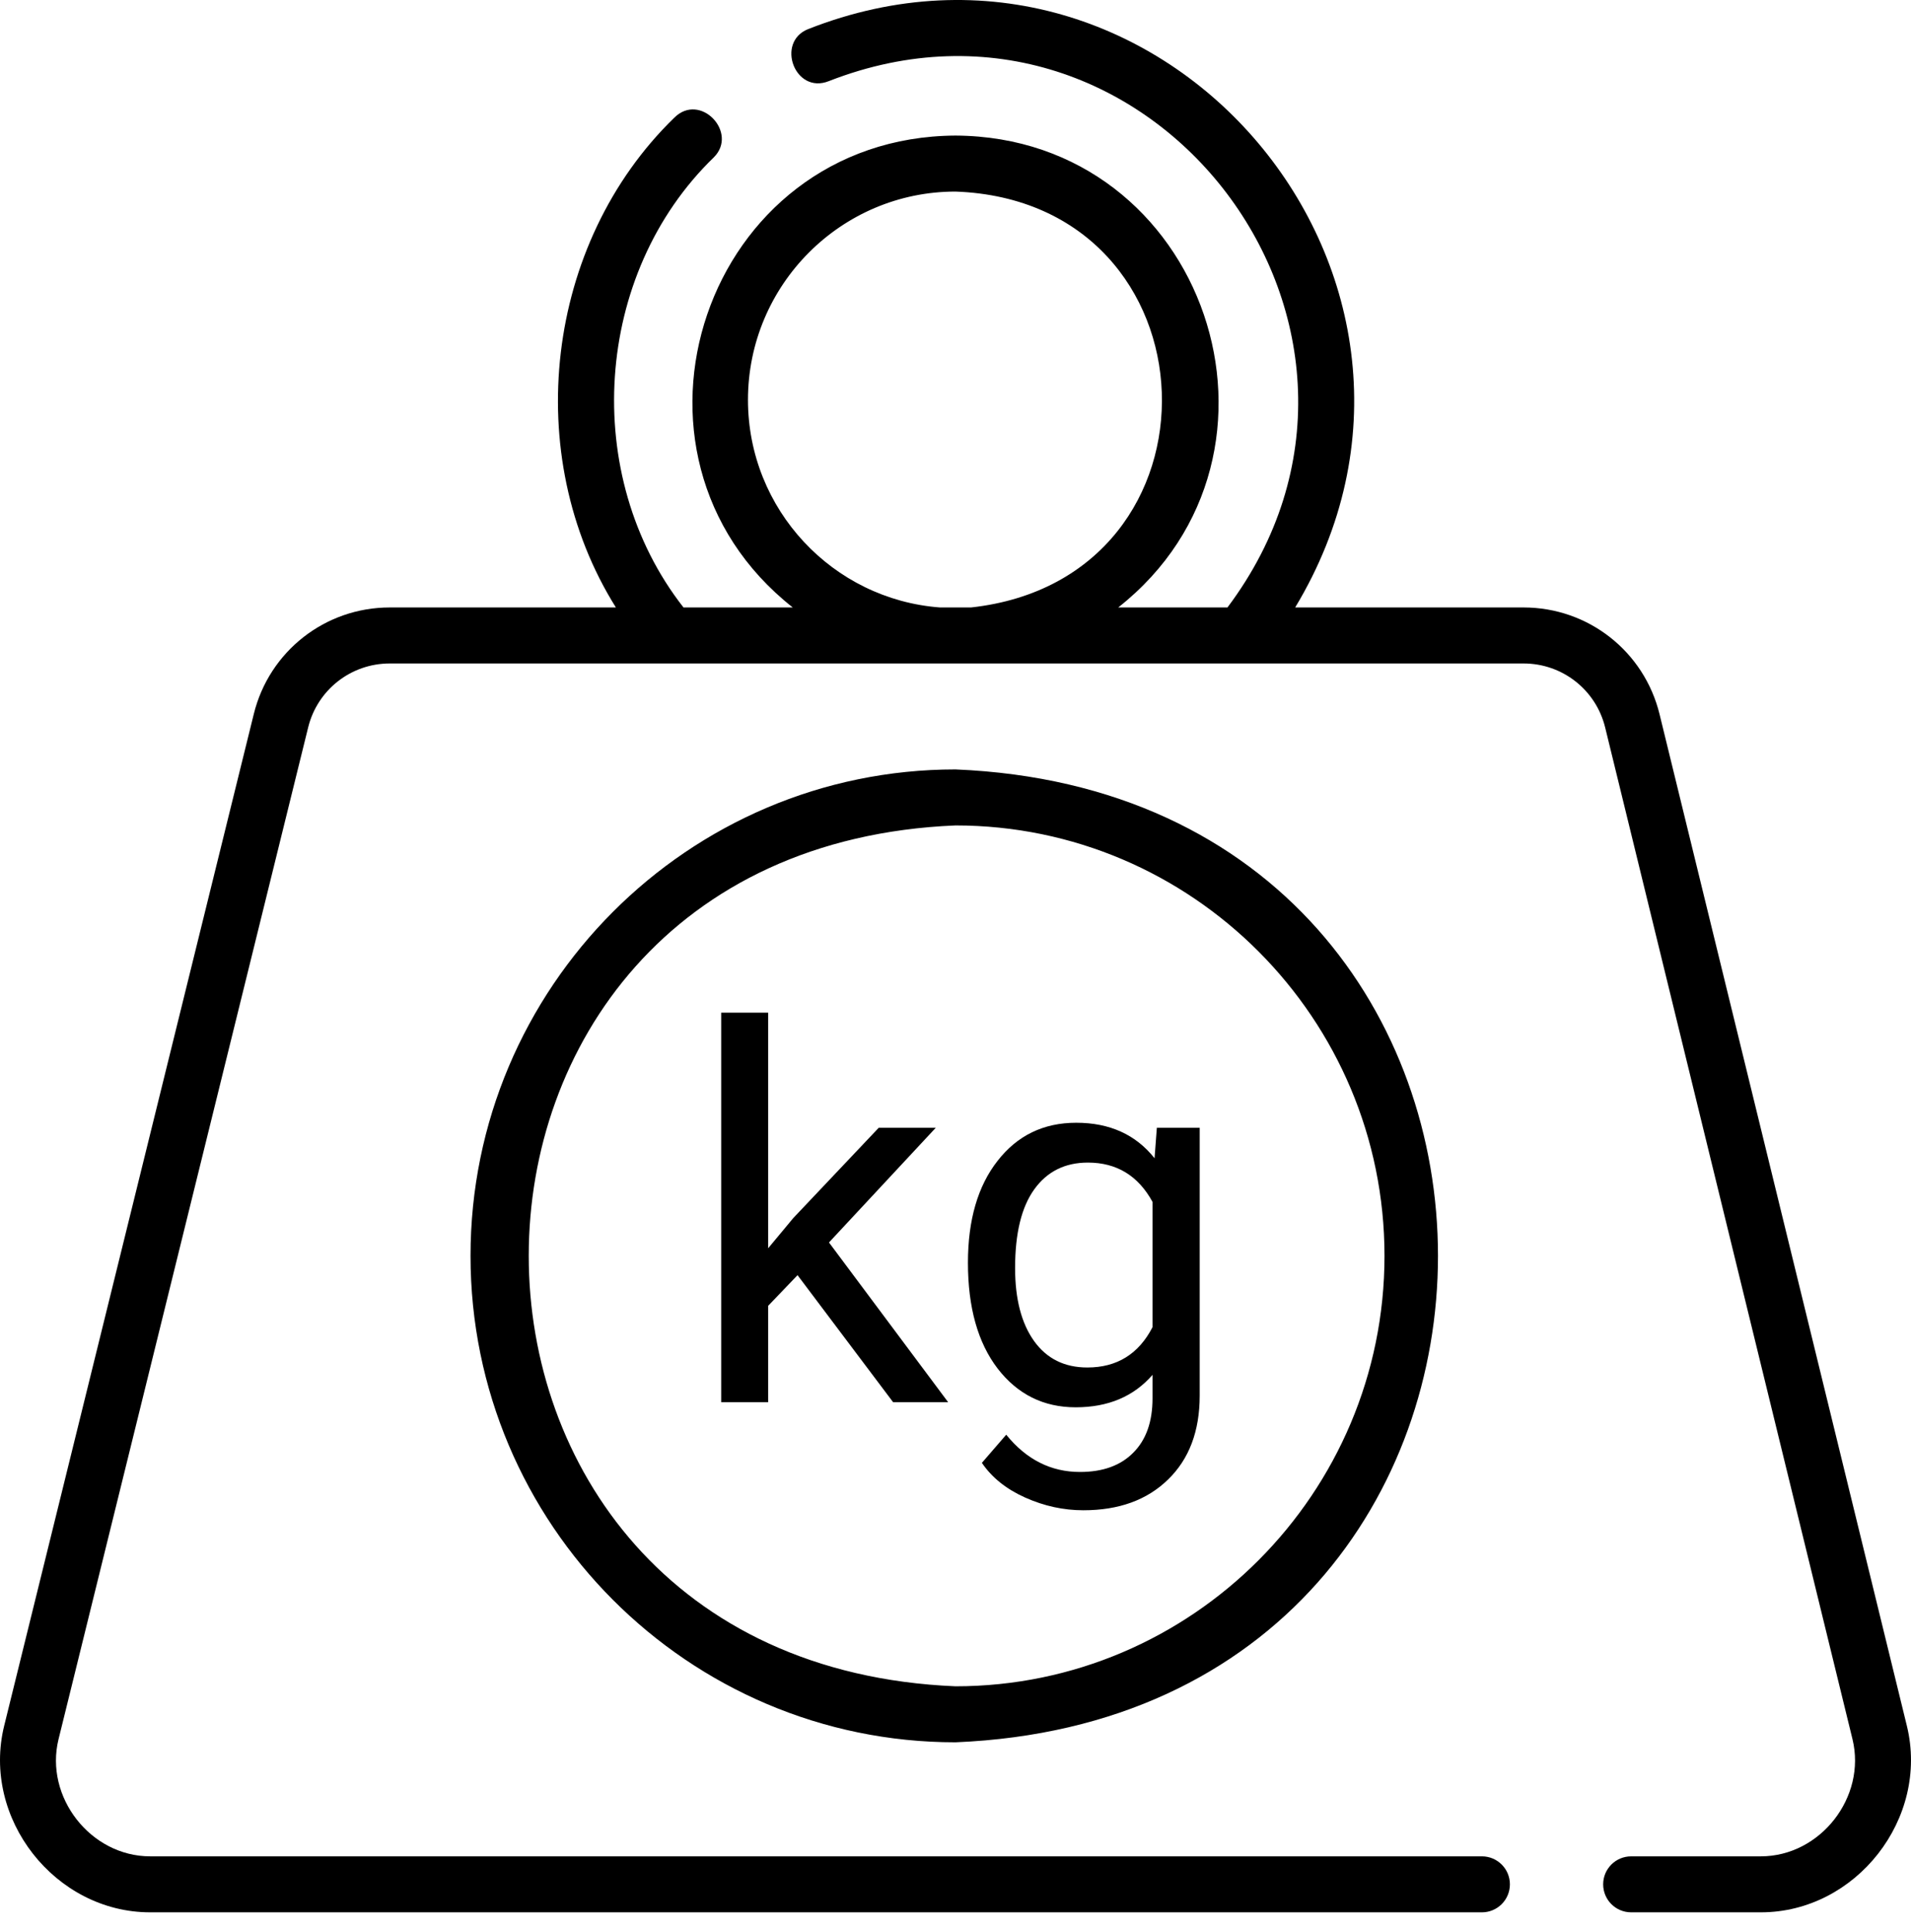
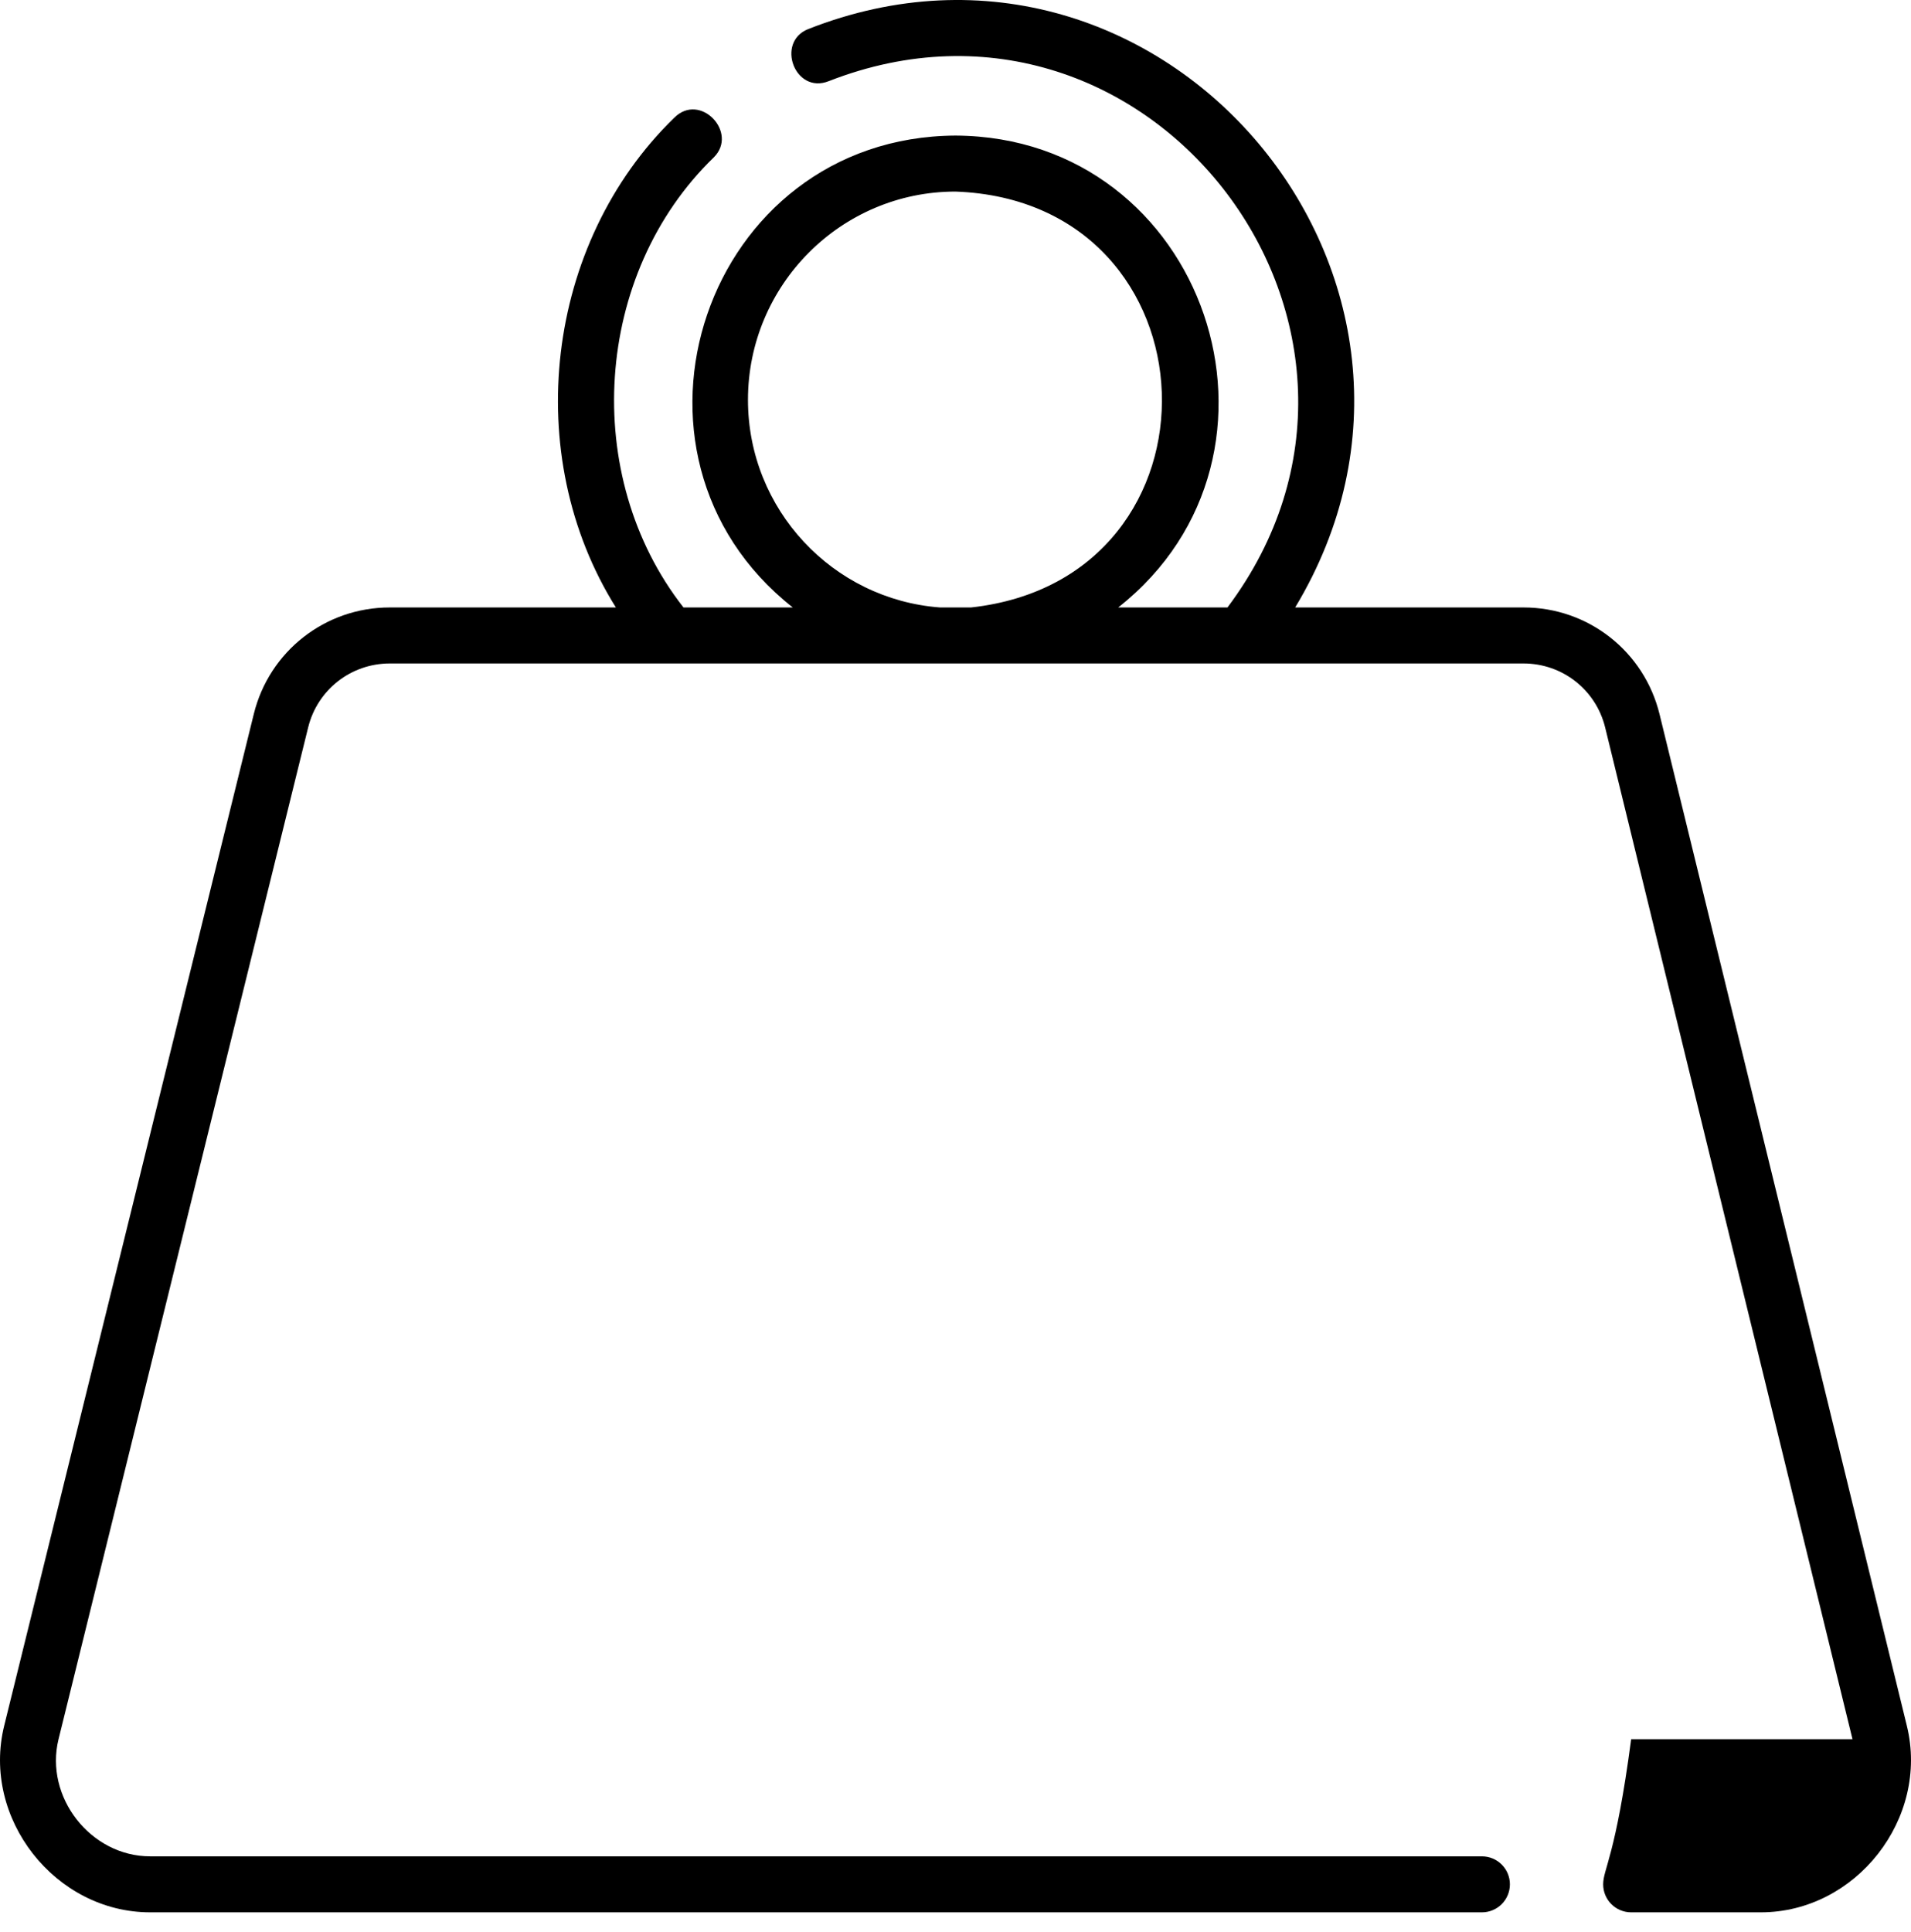
<svg xmlns="http://www.w3.org/2000/svg" width="92" height="93" viewBox="0 0 92 93" fill="none">
-   <path d="M22.652 60.449C22.652 73.359 33.126 83.863 46.001 83.863C76.975 82.578 76.966 38.316 46 37.035C33.126 37.035 22.652 47.539 22.652 60.449ZM66.653 60.449C66.653 71.873 57.388 81.167 46.001 81.167C18.602 80.03 18.61 40.864 46.001 39.731C57.388 39.731 66.653 49.025 66.653 60.449Z" fill="black" />
-   <path d="M7.231 92.047H71.342C72.087 92.047 72.69 91.444 72.69 90.699C72.69 89.955 72.087 89.352 71.342 89.352H7.231C4.361 89.352 2.132 86.495 2.819 83.711L14.836 35.011C15.283 33.2 16.898 31.935 18.764 31.935H73.347C75.217 31.935 76.833 33.203 77.277 35.02L89.183 83.712C89.863 86.497 87.641 89.352 84.769 89.352H78.528C77.783 89.352 77.18 89.955 77.18 90.699C77.18 91.444 77.783 92.047 78.528 92.047H84.77C89.351 92.047 92.891 87.531 91.801 83.072L79.895 34.379C79.155 31.353 76.463 29.239 73.347 29.239H62.353C71.824 13.519 55.985 -5.33 38.9 1.403C37.335 2.031 38.268 4.561 39.904 3.904C55.423 -2.158 69.078 15.941 59.093 29.239H53.835C63.196 21.86 58.073 6.591 46 6.526C33.926 6.591 28.805 21.862 38.165 29.239H32.905C27.943 22.906 28.568 13.178 34.368 7.571C35.559 6.377 33.704 4.419 32.459 5.668C26.235 11.713 25.057 21.911 29.65 29.239H18.764C15.655 29.239 12.964 31.347 12.219 34.365L0.202 83.065C-0.898 87.523 2.648 92.047 7.231 92.047ZM36.009 19.246C36.009 13.718 40.491 9.221 46 9.221C58.804 9.684 59.429 27.846 46.75 29.239H45.251C40.091 28.853 36.009 24.52 36.009 19.246Z" fill="black" />
-   <path d="M38.395 61.378L36.98 62.855V67.494H34.721V48.744H36.98V60.084L38.188 58.632L42.302 54.286H45.048L39.909 59.804L45.647 67.494H42.998L38.395 61.378ZM46.599 60.78C46.599 58.721 47.075 57.086 48.027 55.873C48.979 54.652 50.24 54.042 51.811 54.042C53.422 54.042 54.68 54.612 55.583 55.751L55.693 54.286H57.756V67.177C57.756 68.886 57.247 70.233 56.23 71.217C55.221 72.202 53.862 72.694 52.153 72.694C51.201 72.694 50.269 72.491 49.357 72.084C48.446 71.677 47.75 71.12 47.27 70.412L48.442 69.057C49.41 70.253 50.594 70.851 51.994 70.851C53.093 70.851 53.947 70.542 54.558 69.923C55.176 69.305 55.485 68.434 55.485 67.311V66.176C54.582 67.217 53.349 67.738 51.787 67.738C50.24 67.738 48.987 67.116 48.027 65.871C47.075 64.626 46.599 62.929 46.599 60.78ZM48.869 61.037C48.869 62.526 49.174 63.698 49.785 64.552C50.395 65.399 51.249 65.822 52.348 65.822C53.772 65.822 54.818 65.175 55.485 63.881V57.851C54.794 56.589 53.756 55.959 52.373 55.959C51.274 55.959 50.415 56.386 49.797 57.24C49.178 58.095 48.869 59.36 48.869 61.037Z" fill="black" />
+   <path d="M7.231 92.047H71.342C72.087 92.047 72.69 91.444 72.69 90.699C72.69 89.955 72.087 89.352 71.342 89.352H7.231C4.361 89.352 2.132 86.495 2.819 83.711L14.836 35.011C15.283 33.2 16.898 31.935 18.764 31.935H73.347C75.217 31.935 76.833 33.203 77.277 35.02L89.183 83.712H78.528C77.783 89.352 77.18 89.955 77.18 90.699C77.18 91.444 77.783 92.047 78.528 92.047H84.77C89.351 92.047 92.891 87.531 91.801 83.072L79.895 34.379C79.155 31.353 76.463 29.239 73.347 29.239H62.353C71.824 13.519 55.985 -5.33 38.9 1.403C37.335 2.031 38.268 4.561 39.904 3.904C55.423 -2.158 69.078 15.941 59.093 29.239H53.835C63.196 21.86 58.073 6.591 46 6.526C33.926 6.591 28.805 21.862 38.165 29.239H32.905C27.943 22.906 28.568 13.178 34.368 7.571C35.559 6.377 33.704 4.419 32.459 5.668C26.235 11.713 25.057 21.911 29.65 29.239H18.764C15.655 29.239 12.964 31.347 12.219 34.365L0.202 83.065C-0.898 87.523 2.648 92.047 7.231 92.047ZM36.009 19.246C36.009 13.718 40.491 9.221 46 9.221C58.804 9.684 59.429 27.846 46.75 29.239H45.251C40.091 28.853 36.009 24.52 36.009 19.246Z" fill="black" />
</svg>